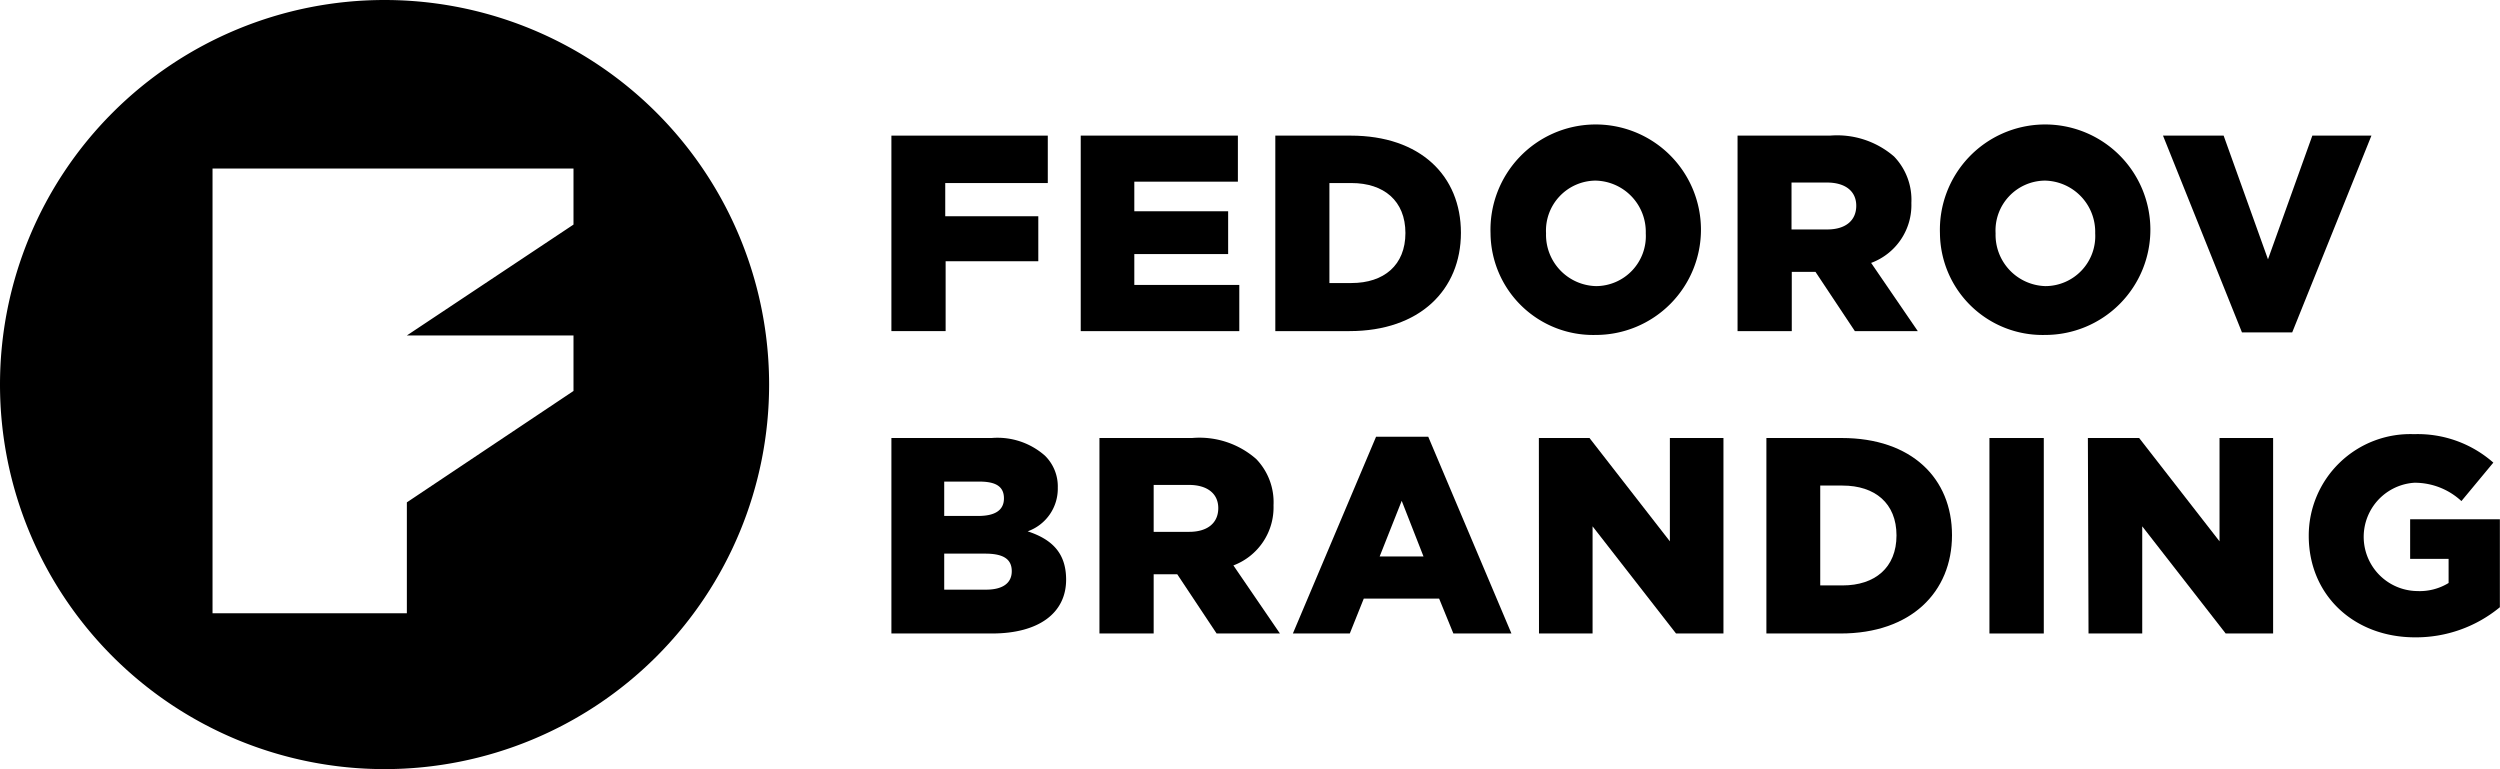
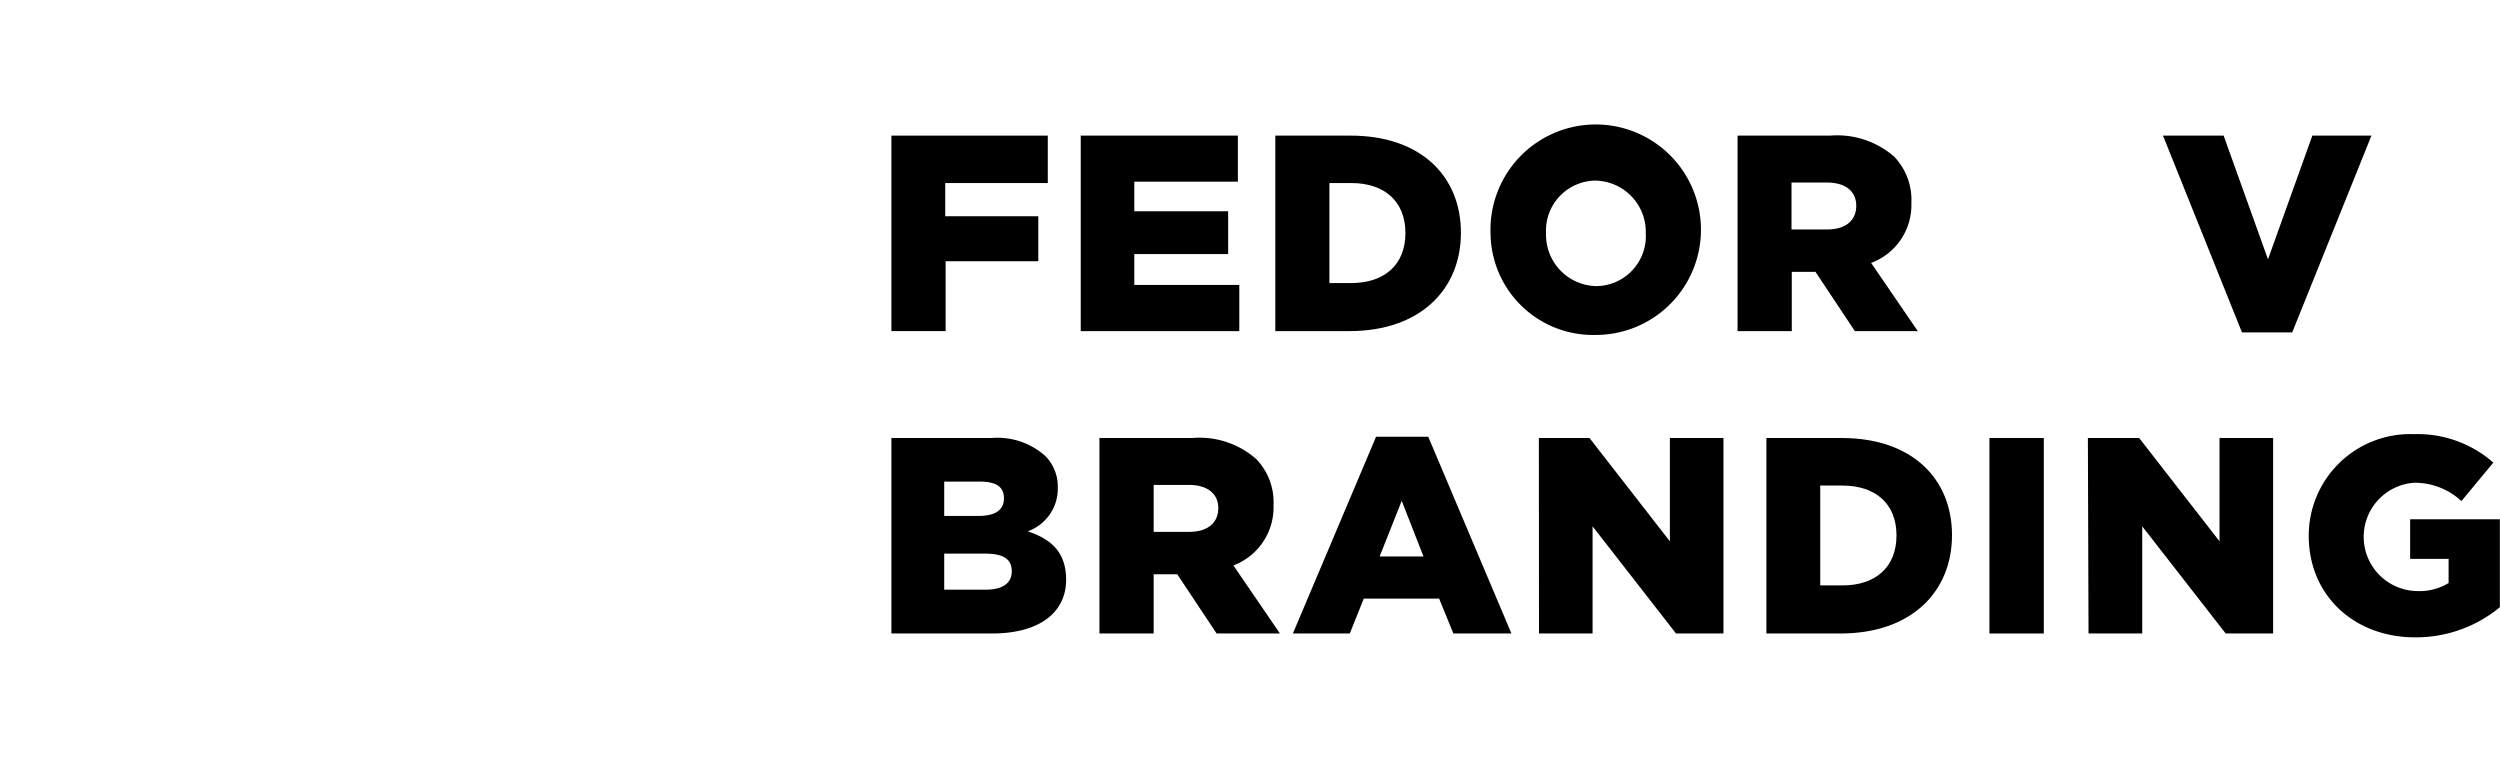
<svg xmlns="http://www.w3.org/2000/svg" viewBox="0 0 195.03 60">
  <title>fedorovbrand_logo60b_1</title>
  <g id="Слой_2" data-name="Слой 2">
    <g id="Слой_1-2" data-name="Слой 1">
      <path d="M69.54,10.58h12.2v3.7h-8v2.59H81v3.51H73.77v5.45H69.54Z" />
      <path d="M84.31,10.58H96.57v3.59H88.49v2.31h7.32v3.34H88.49v2.41h8.19v3.6H84.31Z" />
      <path d="M99.49,10.58h5.88c5.44,0,8.6,3.14,8.6,7.58s-3.2,7.67-8.69,7.67H99.49Zm5.94,11.5c2.53,0,4.21-1.39,4.21-3.9s-1.68-3.9-4.21-3.9h-1.72v7.8Z" />
      <path d="M116.28,18.2a8.21,8.21,0,1,1,8.19,7.93A8,8,0,0,1,116.28,18.2Zm12.11,0a4,4,0,0,0-3.92-4.11,3.9,3.9,0,0,0-3.86,4.11,4,4,0,0,0,3.9,4.12A3.9,3.9,0,0,0,128.39,18.2Z" />
      <path d="M135.55,10.58h7.21a6.79,6.79,0,0,1,5,1.63,4.87,4.87,0,0,1,1.35,3.62,4.81,4.81,0,0,1-3.14,4.68l3.64,5.32H144.7l-3.07-4.62h-1.85v4.62h-4.23Zm7,7.32c1.43,0,2.26-.7,2.26-1.85s-.87-1.81-2.29-1.81h-2.76V17.9Z" />
-       <path d="M151.34,18.2a8.21,8.21,0,1,1,8.19,7.93A8,8,0,0,1,151.34,18.2Zm12.11,0a4,4,0,0,0-3.92-4.11,3.89,3.89,0,0,0-3.85,4.11,4,4,0,0,0,3.89,4.12A3.9,3.9,0,0,0,163.45,18.2Z" />
      <path d="M168.74,10.58h4.73l3.46,9.65,3.46-9.65H185l-6.18,15.35h-3.92Z" />
      <path d="M69.54,34.17h7.82a5.58,5.58,0,0,1,4.16,1.38,3.36,3.36,0,0,1,1,2.5,3.53,3.53,0,0,1-2.35,3.4c1.85.61,3,1.65,3,3.77,0,2.61-2.14,4.2-5.78,4.2H69.54Zm6.78,6.08c1.28,0,2-.43,2-1.37s-.65-1.31-1.92-1.31H73.66v2.68ZM76.93,46c1.28,0,2-.5,2-1.44s-.65-1.37-2.07-1.37H73.66V46Z" />
      <path d="M85.77,34.17H93a6.7,6.7,0,0,1,5,1.64,4.85,4.85,0,0,1,1.35,3.61,4.84,4.84,0,0,1-3.13,4.69l3.63,5.31H94.91L91.84,44.8H90v4.62H85.77Zm7,7.32c1.44,0,2.27-.7,2.27-1.85s-.88-1.81-2.29-1.81H90v3.66Z" />
      <path d="M107.35,34.07h4.07l6.49,15.35h-4.53l-1.11-2.72h-5.88l-1.09,2.72h-4.44Zm3.7,9.34-1.7-4.34-1.72,4.34Z" />
      <path d="M120.05,34.17H124l6.27,8.06V34.17h4.18V49.42h-3.7l-6.51-8.36v8.36h-4.18Z" />
      <path d="M137.8,34.17h5.88c5.44,0,8.6,3.14,8.6,7.58s-3.2,7.67-8.69,7.67H137.8Zm5.94,11.5c2.53,0,4.21-1.39,4.21-3.9s-1.68-3.89-4.21-3.89H142v7.79Z" />
      <path d="M155.2,34.17h4.24V49.42H155.2Z" />
      <path d="M162.88,34.17h4l6.27,8.06V34.17h4.18V49.42h-3.7l-6.51-8.36v8.36h-4.19Z" />
      <path d="M180.11,41.8a7.92,7.92,0,0,1,8.21-7.93,8.92,8.92,0,0,1,6.19,2.22l-2.49,3a5.36,5.36,0,0,0-3.68-1.43,4.23,4.23,0,0,0,.24,8.45,4.32,4.32,0,0,0,2.44-.63V43.6h-3V40.51h7v6.86a10.28,10.28,0,0,1-6.62,2.35C183.66,49.72,180.11,46.46,180.11,41.8Z" />
-       <path d="M30,0A30,30,0,1,0,60,30,30,30,0,0,0,30,0ZM44.74,17.52l-13,8.65h13V30.5l-13,8.69v8.65H16.58V13.15H44.74Z" />
    </g>
  </g>
</svg>